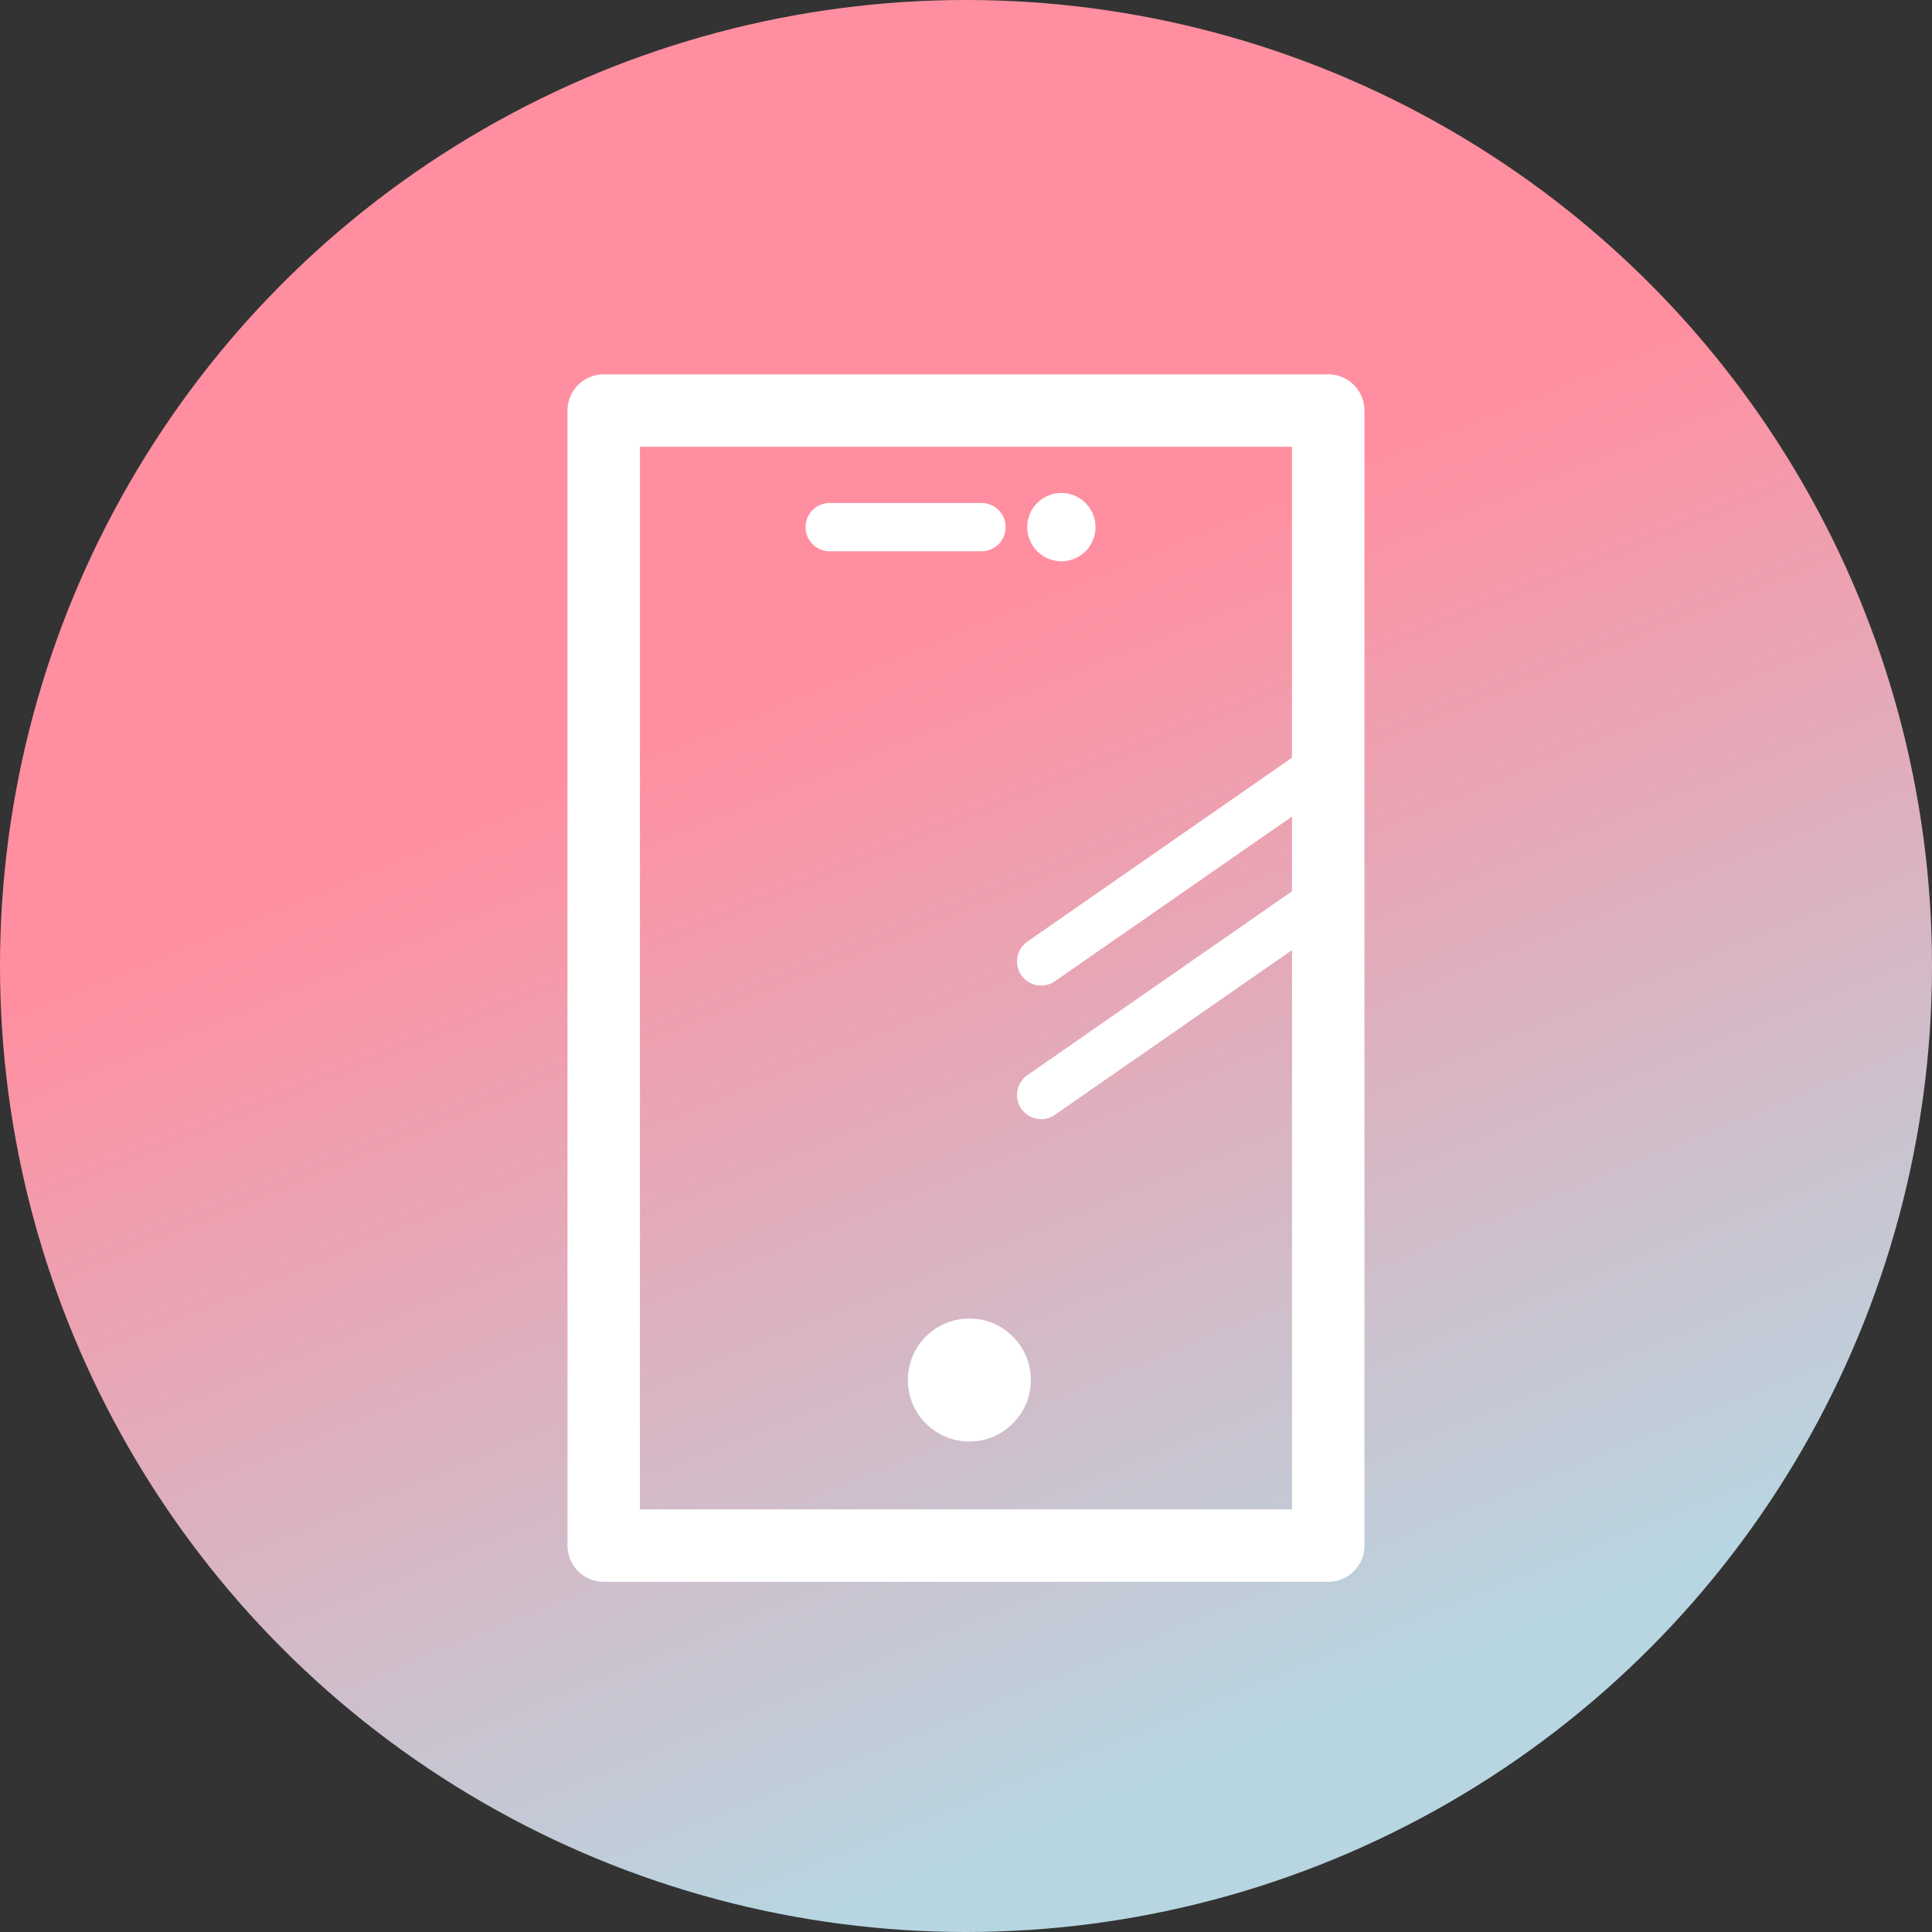
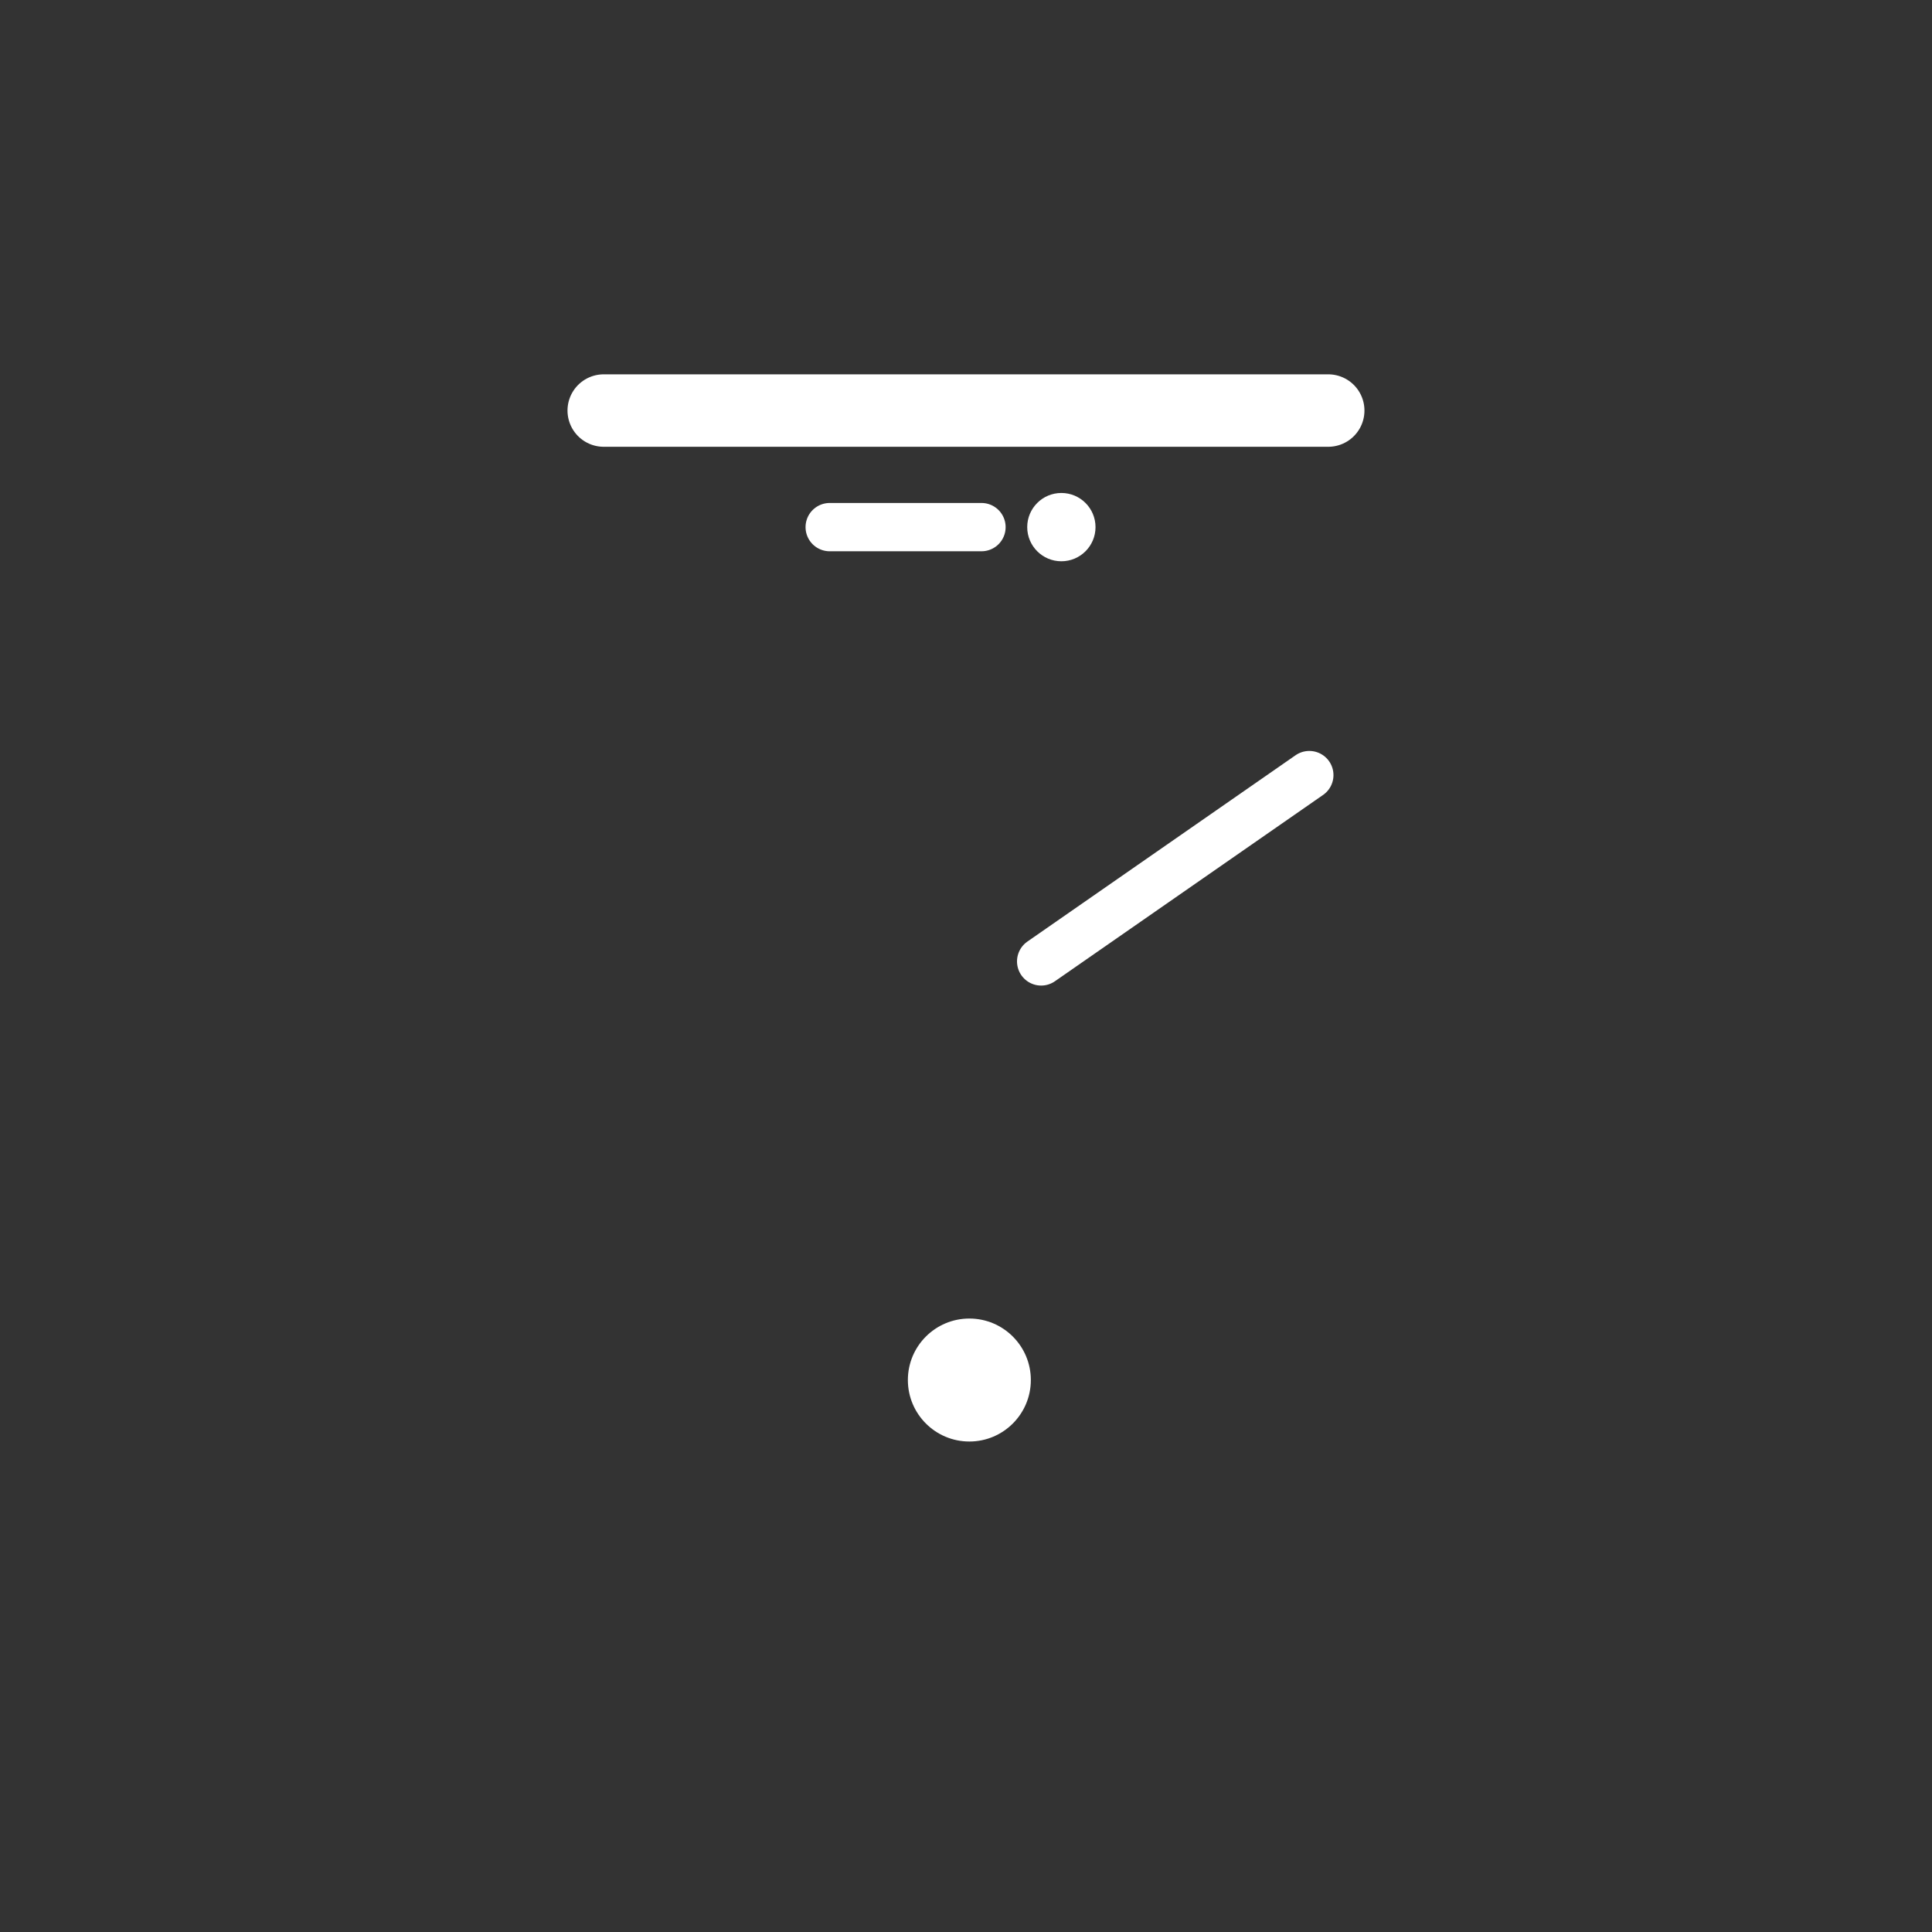
<svg xmlns="http://www.w3.org/2000/svg" width="80" height="80">
  <rect width="100%" height="100%" fill="#333333" stroke="none" />
  <defs>
    <linearGradient id="a" x1=".379" y1=".37" x2=".602" y2=".917" gradientUnits="objectBoundingBox">
      <stop offset="0" stop-color="#ff8fa0" />
      <stop offset="1" stop-color="#b7d6e1" />
    </linearGradient>
  </defs>
  <g transform="translate(-740 -8880)">
-     <circle data-name="楕円形 186" cx="40" cy="40" r="40" transform="translate(740 8880)" fill="url(#a)" />
    <path data-name="長方形 3853" fill="none" d="M755 8895h50v50h-50z" />
    <g data-name="icon" transform="translate(765.055 8896.676)">
      <path data-name="線 818" fill="none" stroke="#fff" stroke-linecap="round" stroke-linejoin="round" stroke-width="2" d="M9.301 5.151h6.285" />
      <circle data-name="楕円形 181" cx="2.546" cy="2.546" r="2.546" transform="translate(12.538 37.922)" fill="#fff" />
      <circle data-name="楕円形 182" cx="1.414" cy="1.414" r="1.414" transform="translate(17.48 3.737)" fill="#fff" />
-       <path data-name="長方形 3854" fill="none" stroke="#fff" stroke-linejoin="round" stroke-width="3" d="M-.056.324h30v47h-30z" />
+       <path data-name="長方形 3854" fill="none" stroke="#fff" stroke-linejoin="round" stroke-width="3" d="M-.056.324h30h-30z" />
      <path data-name="パス 284950" d="M29.161 15.419l-11.104 7.715" fill="none" stroke="#fff" stroke-linecap="round" stroke-width="2" />
-       <path data-name="パス 284951" d="M29.161 20.95l-11.104 7.715" fill="none" stroke="#fff" stroke-linecap="round" stroke-width="2" />
    </g>
  </g>
</svg>